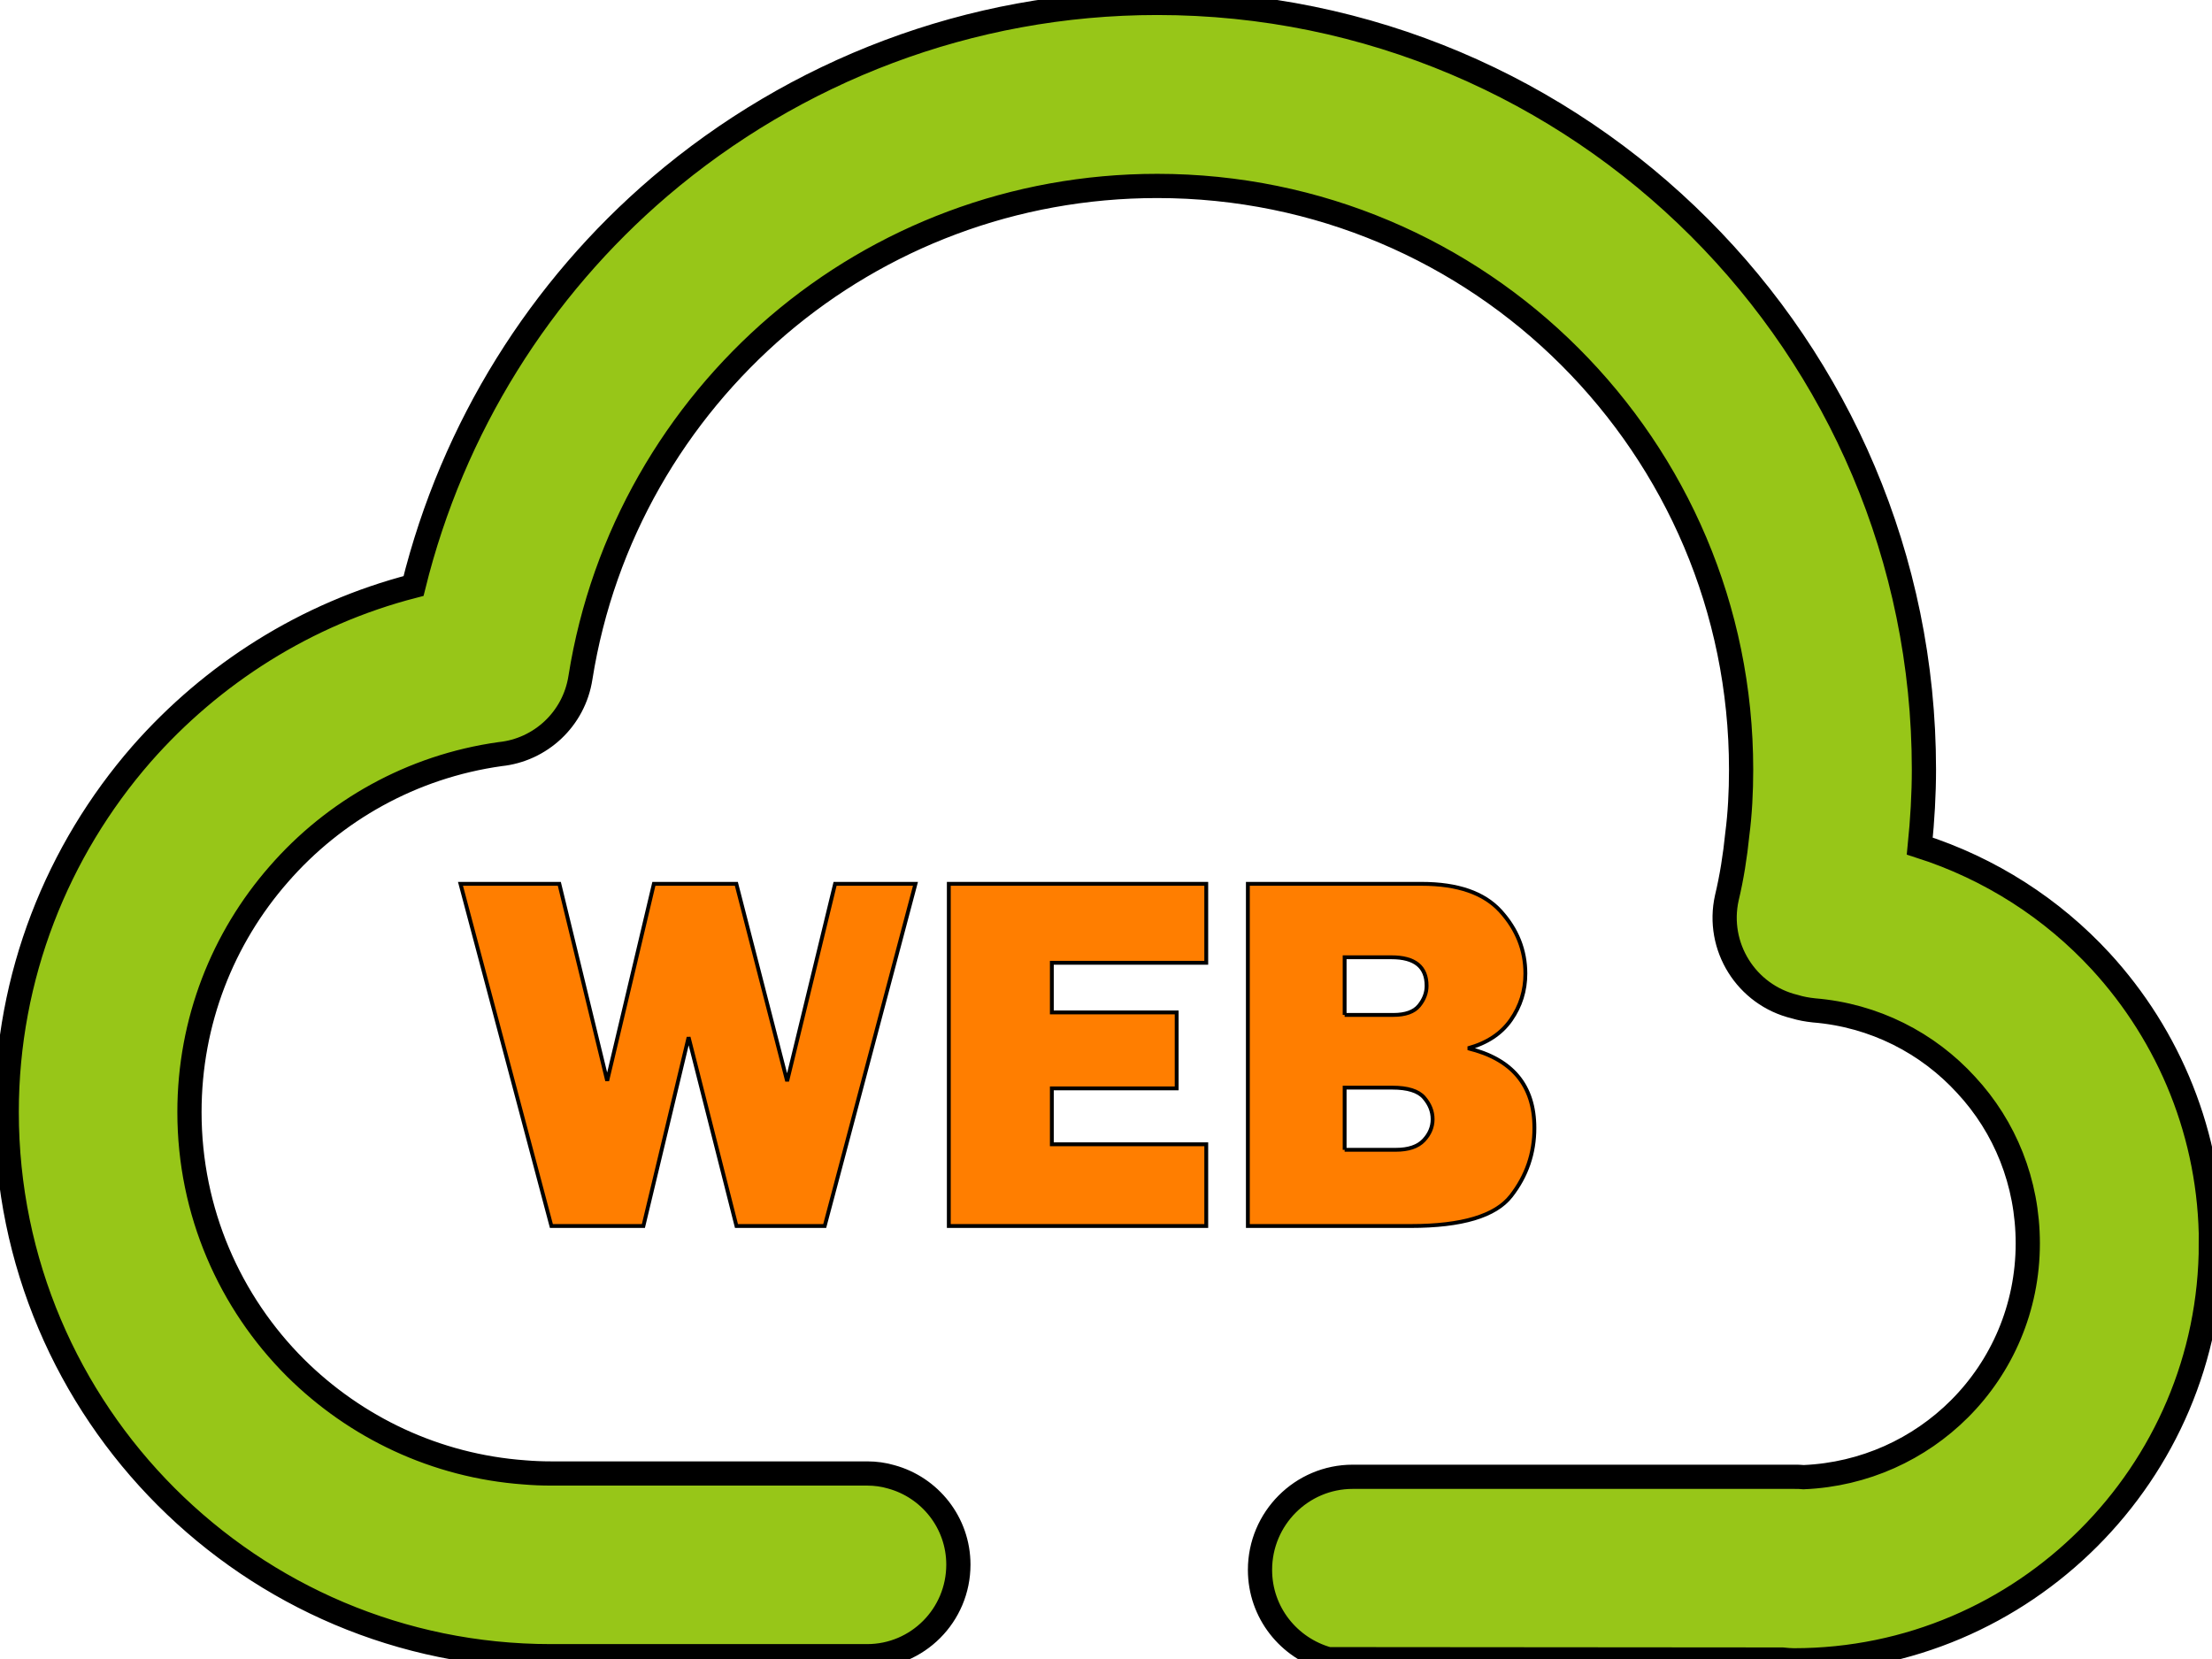
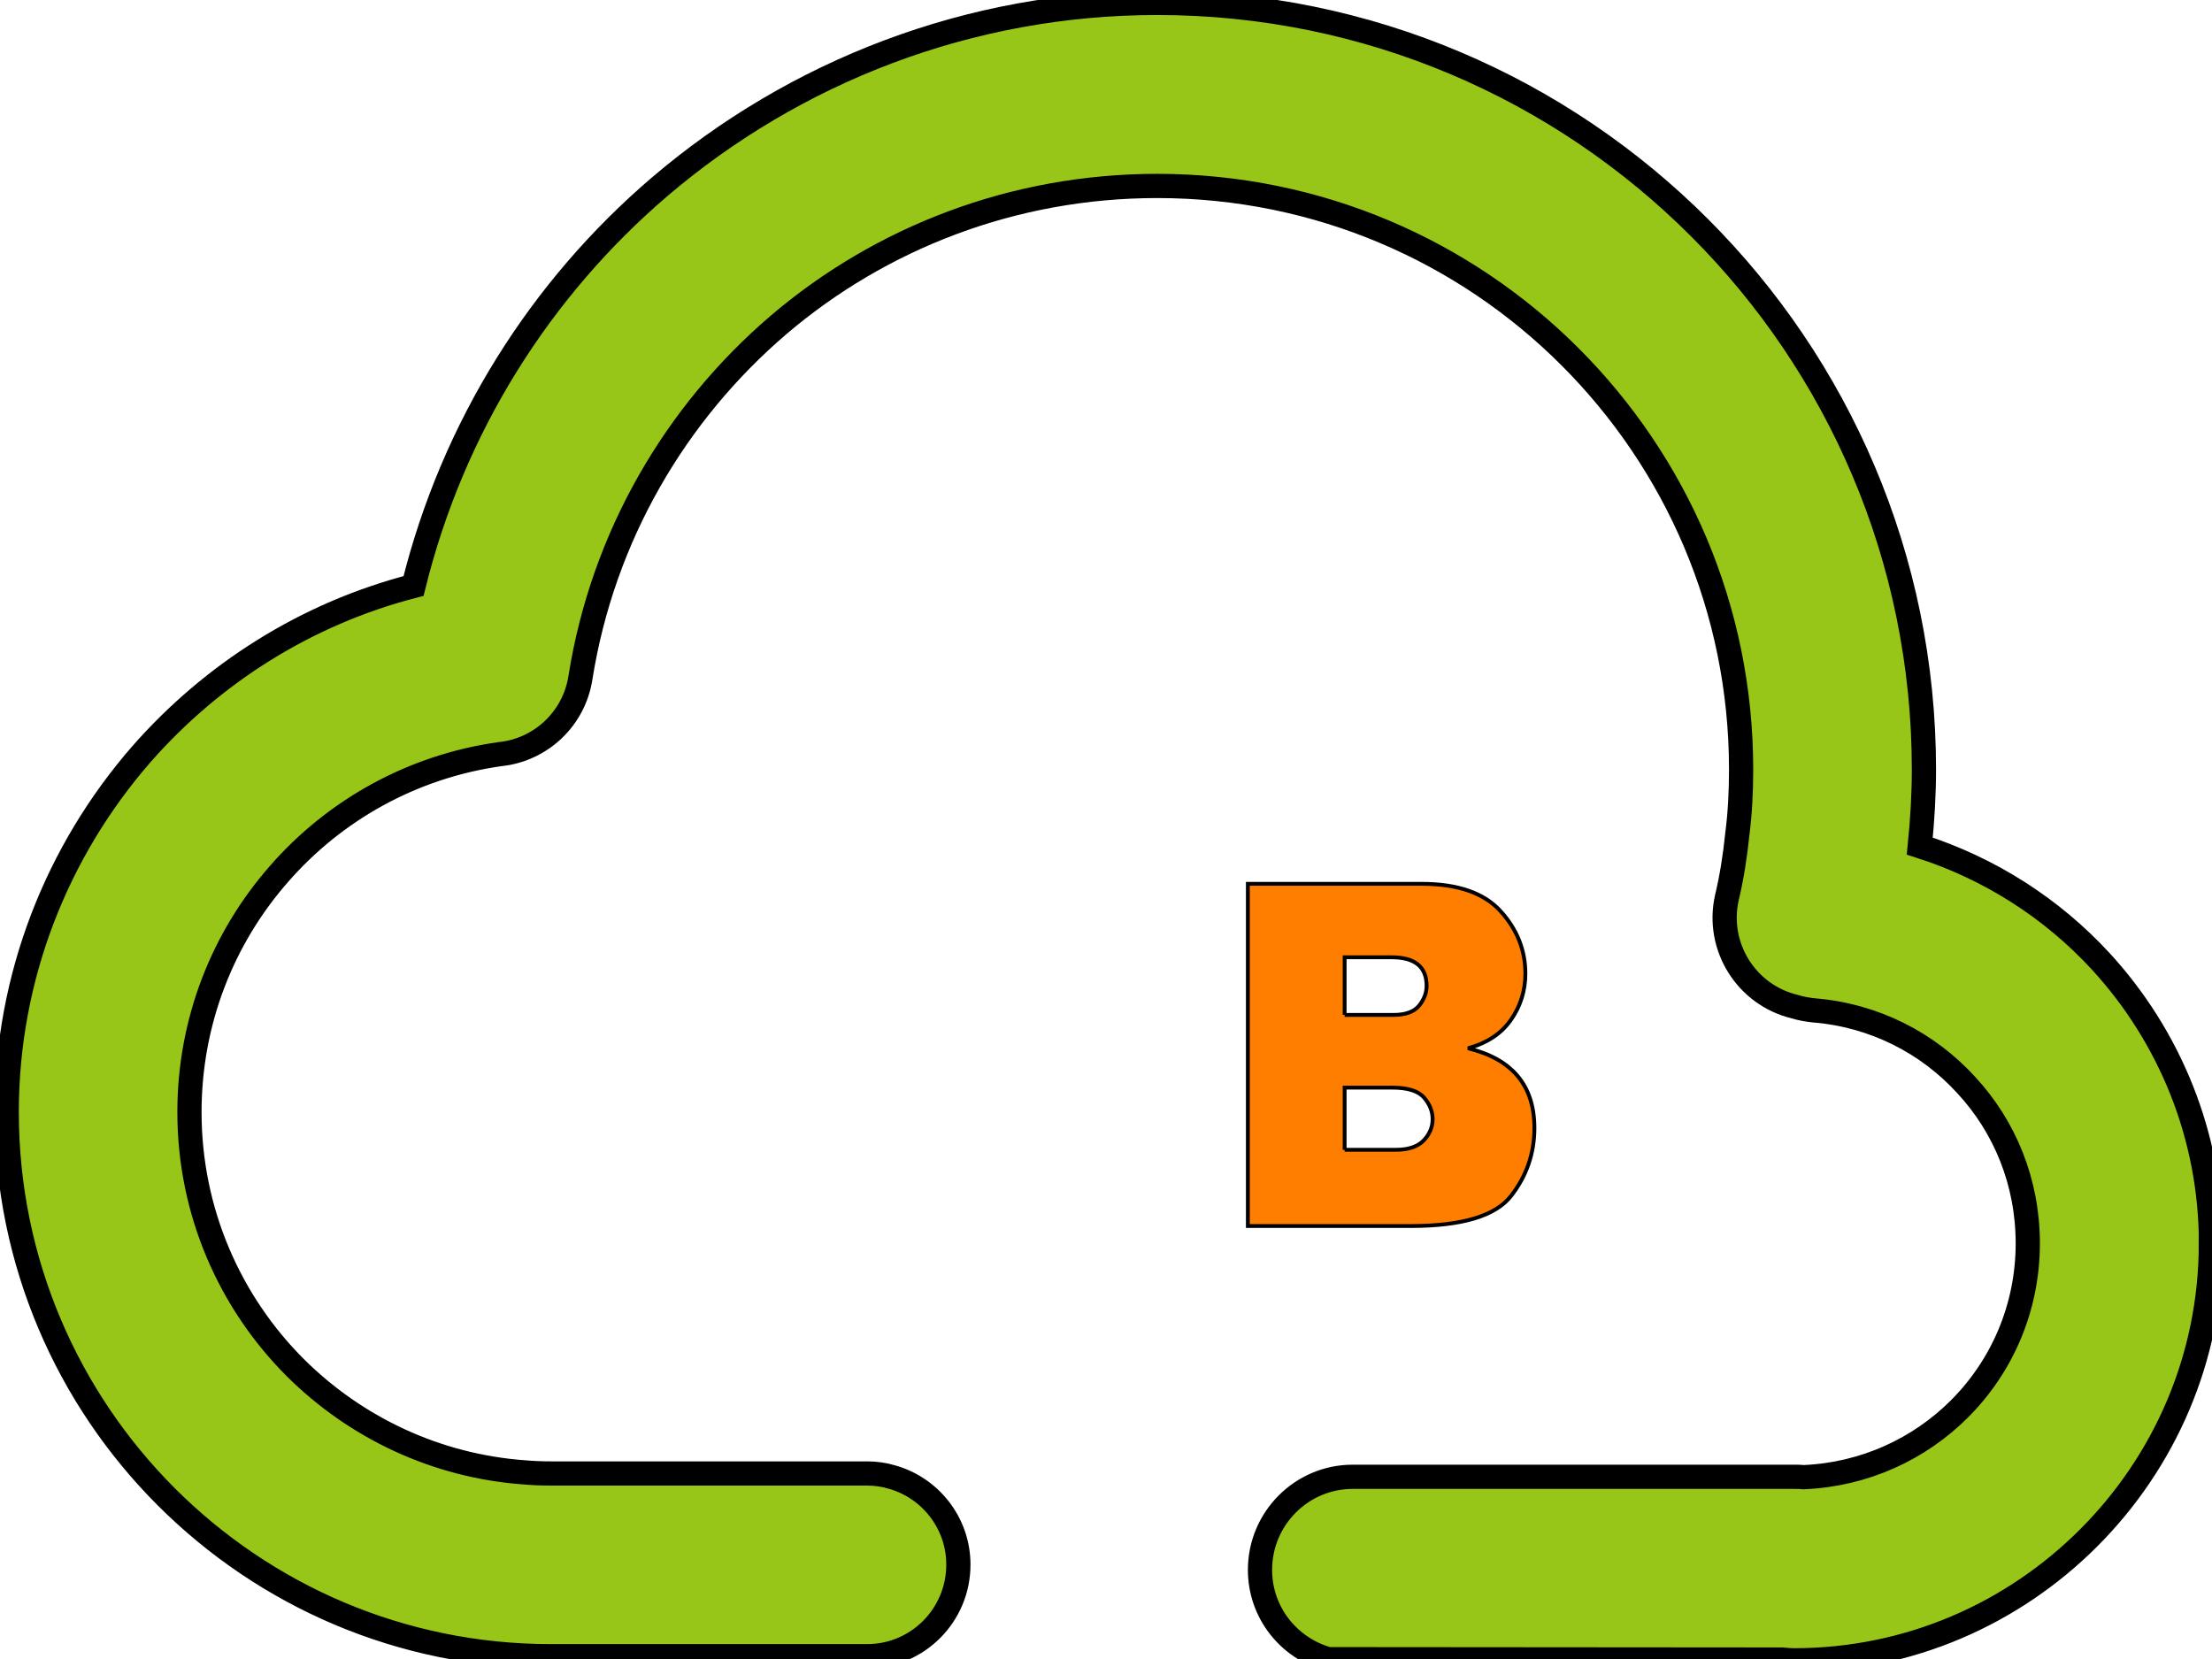
<svg xmlns="http://www.w3.org/2000/svg" width="800" height="600">
  <g>
    <title>Layer 1</title>
    <g stroke="null" id="svg_421">
      <g stroke="null" transform="matrix(8.759,0,0,8.759,-31290.221,-23467.667) " id="svg_420">
        <title stroke="null" transform="translate(0,0.05) translate(0.066,0) translate(3571.579,0) translate(0,2677.588) ">Layer 1</title>
        <g stroke="null" id="svg_413">
          <path stroke="null" fill-rule="evenodd" clip-rule="evenodd" fill="#97C618" d="m3663.64,2730.605c0,4.756 -1.937,9.049 -5.051,12.162c-3.114,3.115 -7.407,5.052 -12.164,5.052c-0.154,0 -0.325,-0.017 -0.48,-0.032l-18.747,-0.015c-1.628,-0.45 -2.821,-1.922 -2.821,-3.688c0,-2.123 1.72,-3.843 3.827,-3.843l18.221,0c0.141,0 0.265,0 0.404,0.015c2.51,-0.107 4.772,-1.162 6.429,-2.819c1.751,-1.75 2.821,-4.168 2.821,-6.833c0,-2.525 -0.946,-4.819 -2.541,-6.538c-1.581,-1.735 -3.796,-2.882 -6.291,-3.084c-0.279,-0.03 -0.542,-0.077 -0.79,-0.154c-1.999,-0.481 -3.253,-2.48 -2.804,-4.494c0.201,-0.837 0.34,-1.719 0.433,-2.634c0.109,-0.837 0.156,-1.735 0.156,-2.664c0,-6.664 -2.696,-12.674 -7.066,-17.044c-4.353,-4.355 -10.381,-7.051 -17.044,-7.051c-5.934,0 -11.419,2.139 -15.648,5.75c-4.231,3.625 -7.236,8.706 -8.166,14.549c-0.263,1.72 -1.657,2.991 -3.315,3.161c-3.657,0.512 -6.863,2.339 -9.142,4.959c-2.307,2.634 -3.687,6.073 -3.687,9.823c0,4.122 1.673,7.855 4.37,10.551c2.478,2.463 5.795,4.061 9.468,4.325c0.356,0.03 0.713,0.045 1.083,0.045l13.063,0c0.341,0 0.681,0.047 0.991,0.139c1.596,0.434 2.774,1.891 2.774,3.625c0,2.093 -1.689,3.781 -3.765,3.781l-13.063,0c-6.198,0 -11.807,-2.51 -15.882,-6.585c-4.06,-4.06 -6.585,-9.684 -6.585,-15.882c0,-5.609 2.093,-10.799 5.564,-14.781c2.913,-3.317 6.786,-5.795 11.234,-6.942c1.627,-6.585 5.252,-12.286 10.164,-16.485c5.577,-4.756 12.783,-7.591 20.545,-7.591c8.74,0 16.657,3.547 22.39,9.281c5.718,5.716 9.266,13.633 9.266,22.373c0,1.023 -0.062,2.076 -0.171,3.161c2.913,0.931 5.47,2.587 7.469,4.756c2.834,3.084 4.554,7.191 4.554,11.653l-0,0z" id="svg_418" />
          <g stroke="null" id="svg_414" transform="matrix(0.159,0,0,0.159,0,0) ">
-             <path stroke="null" fill="#FF7E00" d="m22705.352,17080.232l-23.569,88.86l-22.914,0l-12.431,-49.019l-11.74,49.019l-23.891,0l-23.609,-88.86l25.667,0l12.43,51.145l12.126,-51.145l21.415,0l13.192,51.245l12.449,-51.245l20.875,0z" id="svg_417" />
-             <path stroke="null" fill="#FF7E00" d="m22780.867,17147.87l0,21.222l-66.857,0l0,-88.86l66.856,0l0,20.507l-40.101,0l0,12.889l32.419,0l0,19.726l-32.419,0l0,14.518l40.102,0l0,-0.002z" id="svg_416" />
            <path stroke="null" fill="#FF7E00" d="m22791.672,17169.092l0,-88.86l45.113,0c9.375,0 16.21,2.366 20.507,7.097s6.444,10.134 6.444,16.21c0,4.426 -1.249,8.43 -3.742,12.01c-2.496,3.581 -6.218,6.044 -11.165,7.39c11.5,2.778 17.251,9.678 17.251,20.701c0,6.598 -2.029,12.488 -6.086,17.675c-4.059,5.186 -12.728,7.778 -26.007,7.778l-42.315,0l0,-0.001zm25.129,-54.815l12.629,0c3.167,0 5.403,-0.802 6.705,-2.407c1.302,-1.604 1.952,-3.32 1.952,-5.144c0,-4.946 -3.037,-7.42 -9.113,-7.42l-12.173,0l0,14.971zm0,35.025l13.28,0c3.298,0 5.717,-0.814 7.259,-2.442c1.539,-1.626 2.31,-3.46 2.31,-5.499s-0.747,-3.917 -2.245,-5.633c-1.497,-1.714 -4.242,-2.569 -8.235,-2.569l-12.368,0l0,16.143l-0.001,0z" id="svg_415" />
          </g>
        </g>
      </g>
    </g>
  </g>
</svg>